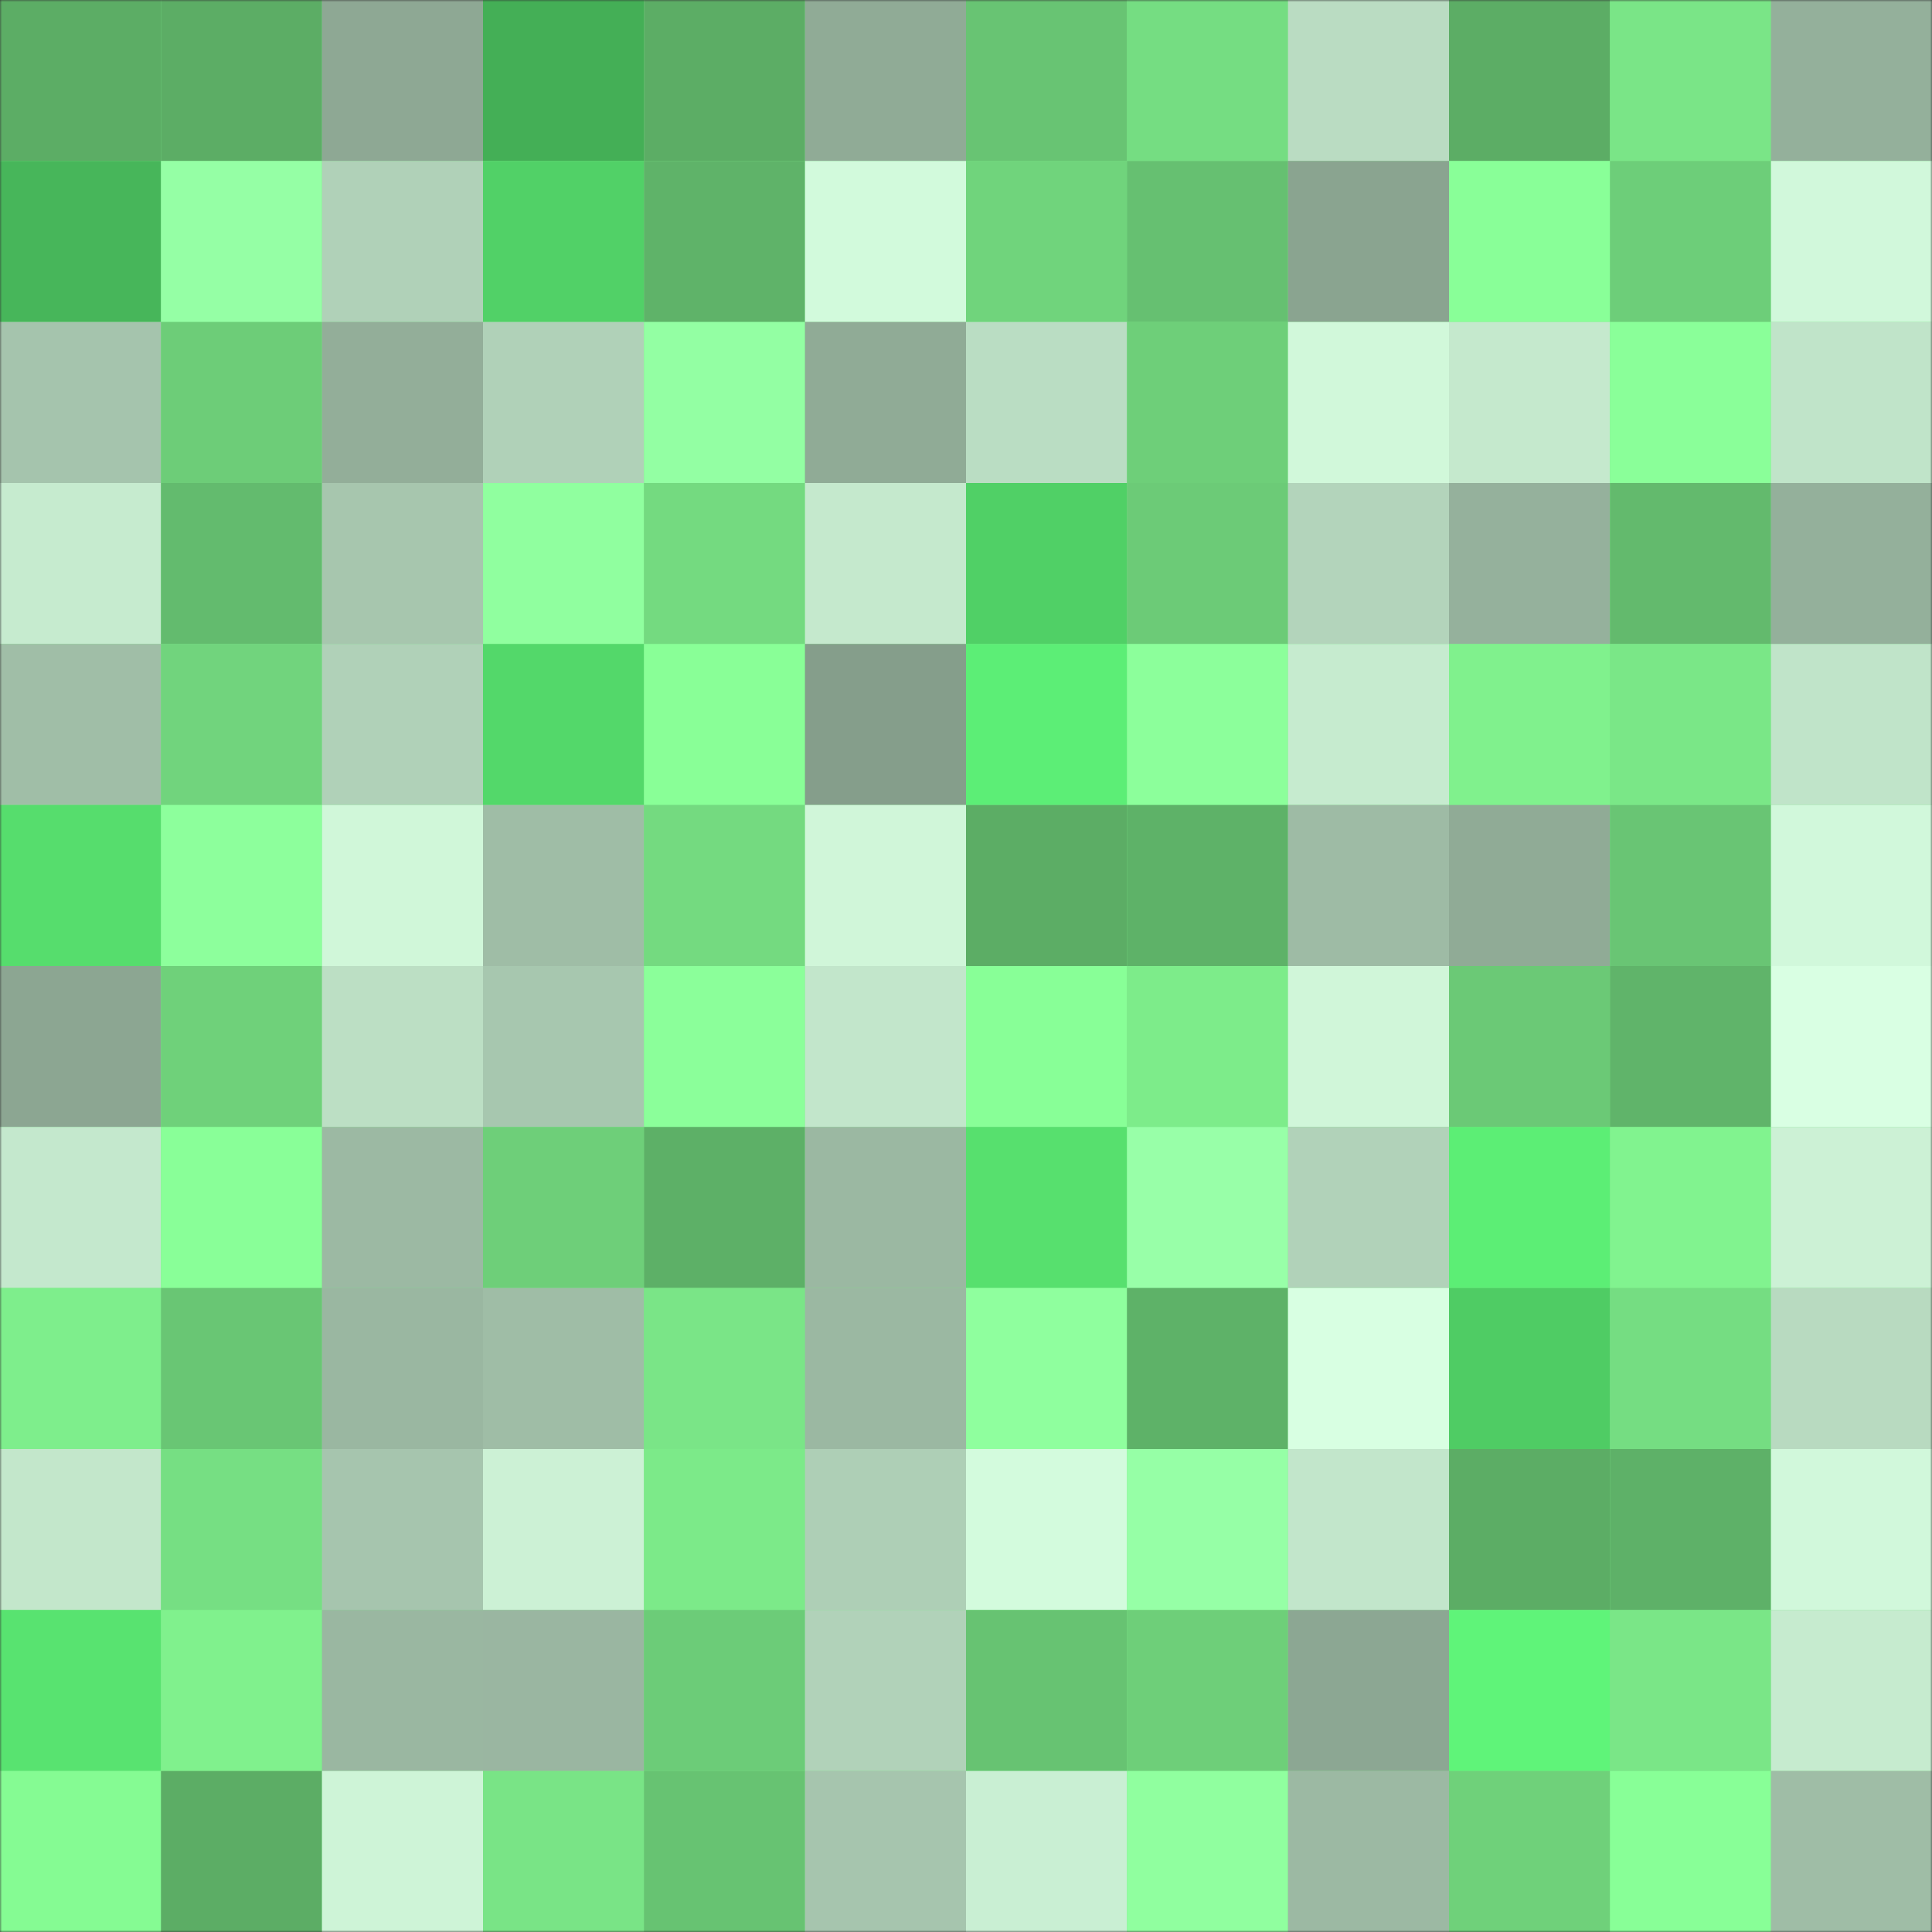
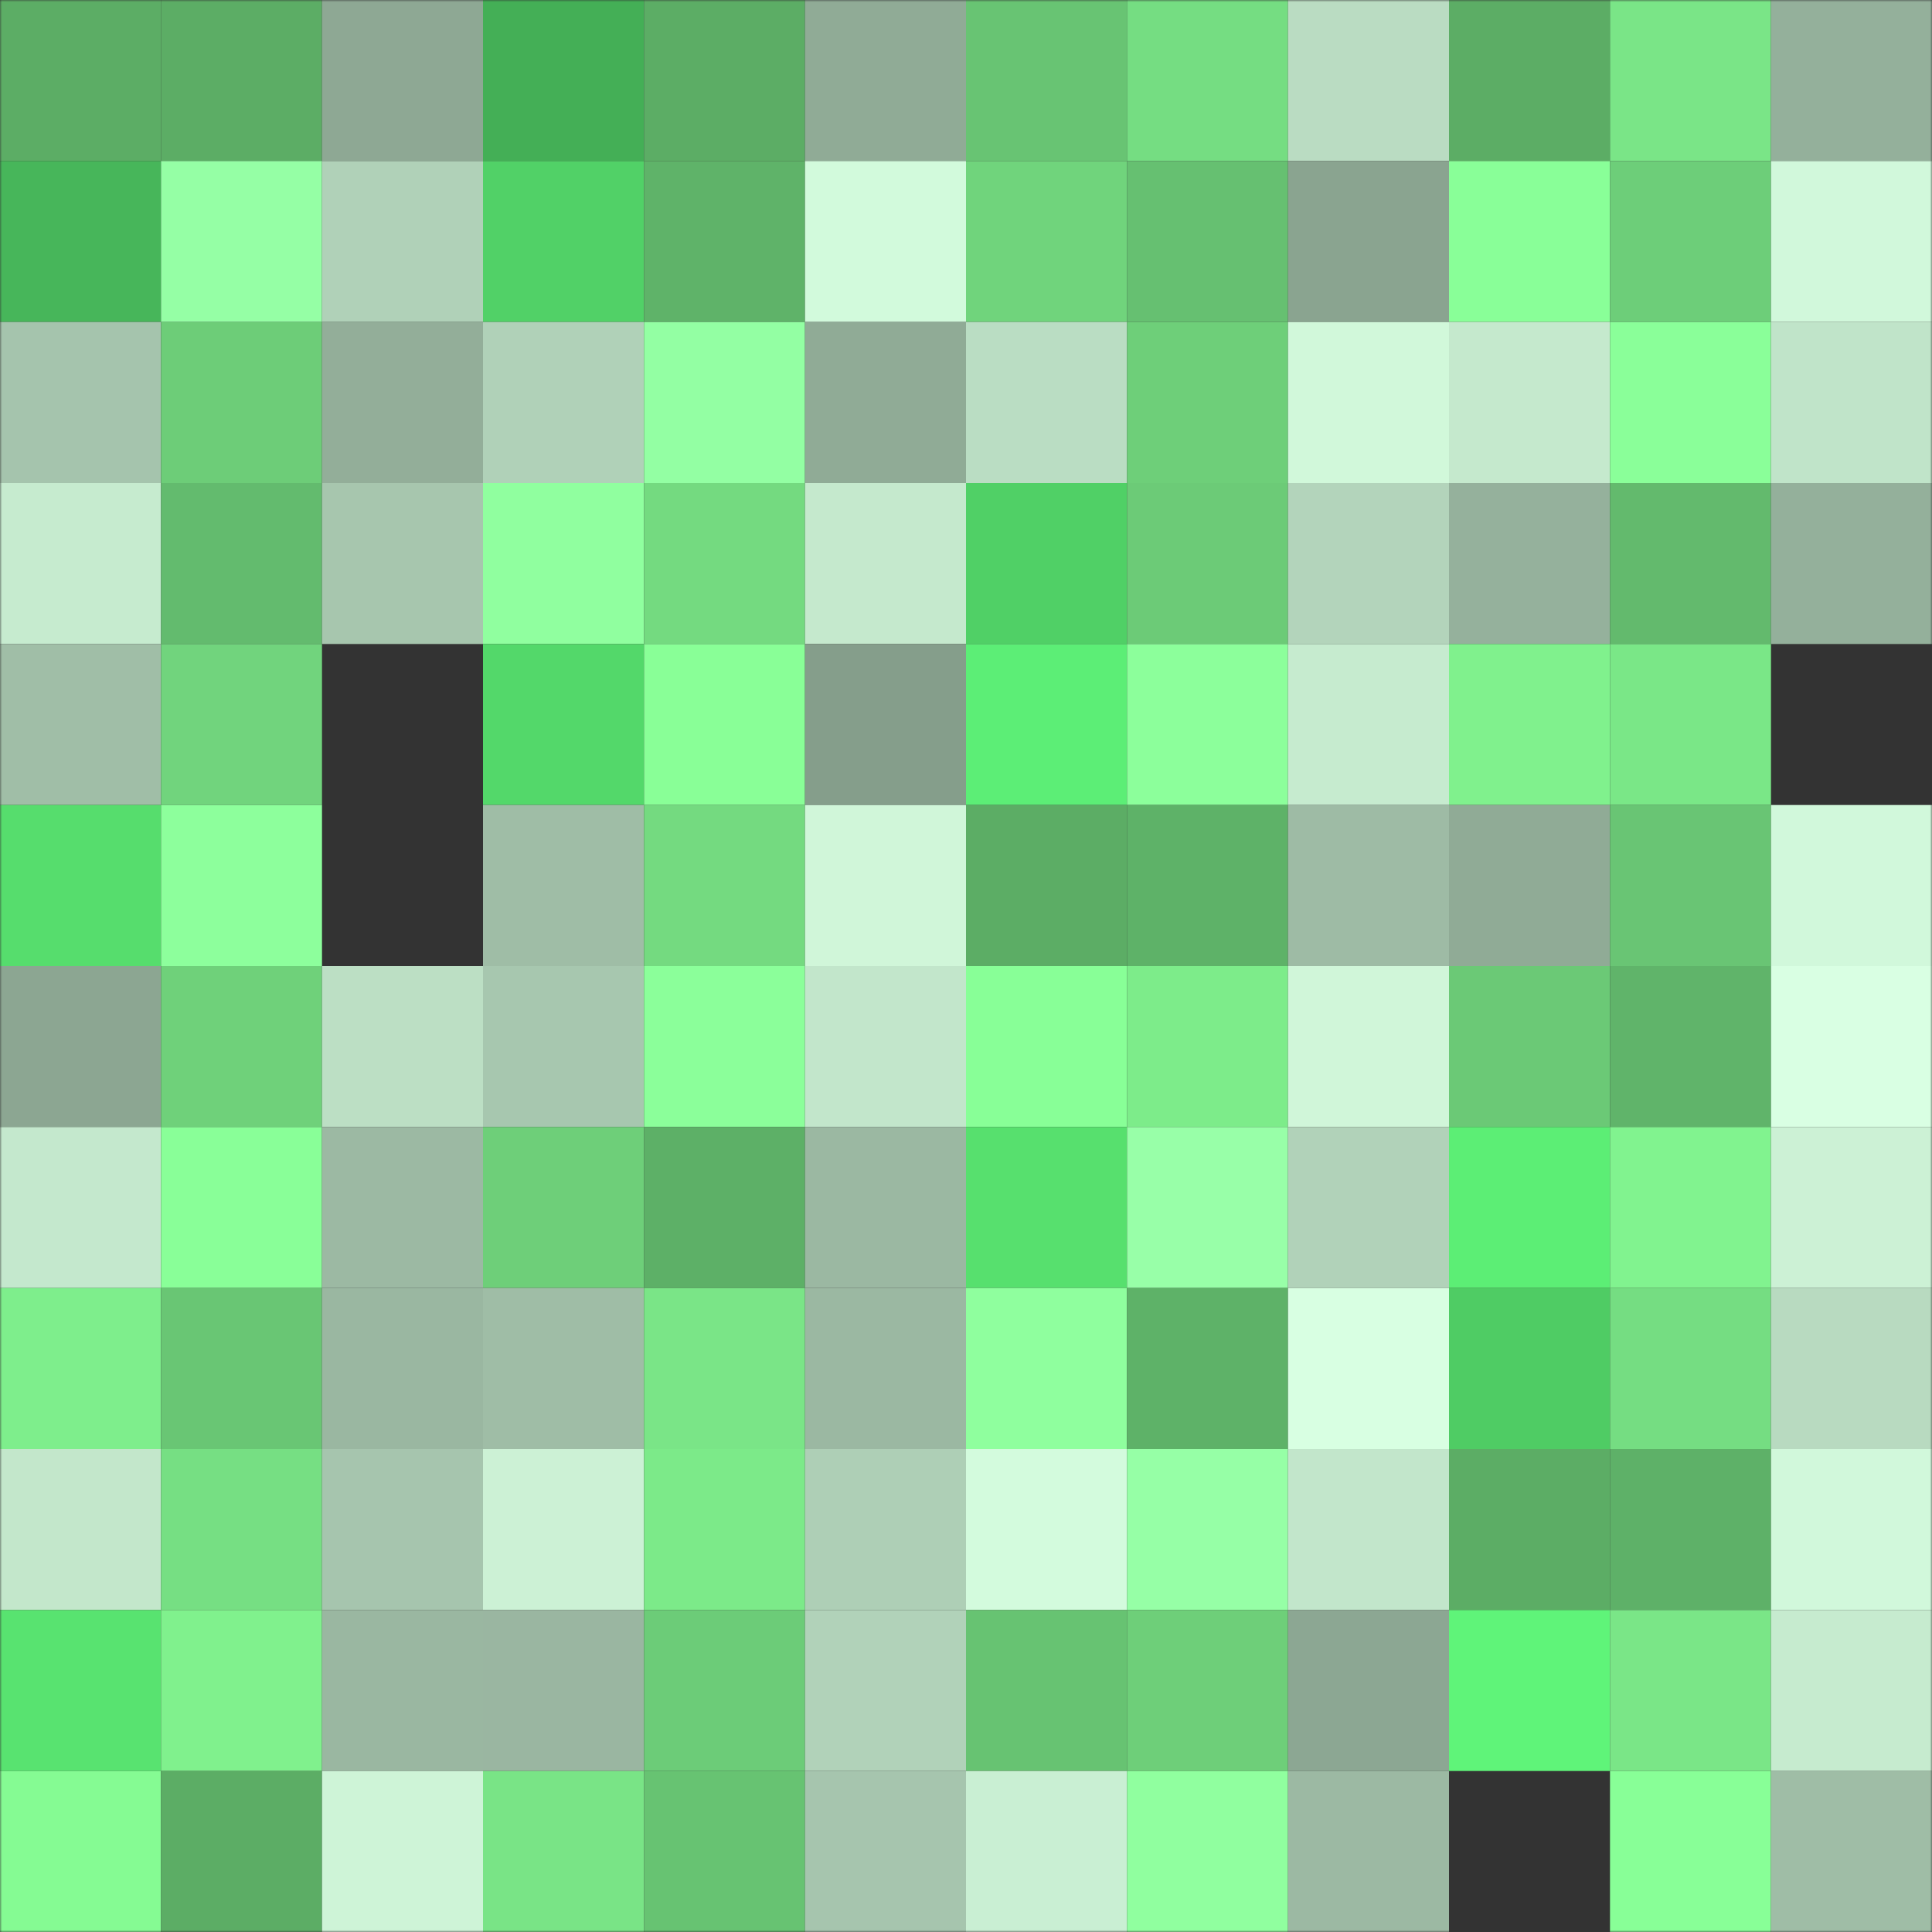
<svg xmlns="http://www.w3.org/2000/svg" viewBox="0 0 480 480" fill="none" role="img" width="240" height="240">
  <rect x="0" y="0" width="480" height="480" fill="#333333" stroke="none" />
  <mask id="1484822510" maskUnits="userSpaceOnUse" x="0" y="0" width="480" height="480">
    <rect width="480" height="480" fill="#FFFFFF" />
  </mask>
  <g mask="url(#1484822510)">
-     <rect width="480" height="480" fill="#7ae687" />
    <rect x="0" y="0" width="40" height="40" fill="#5cad65" />
    <rect x="40" y="0" width="40" height="40" fill="#5cad65" />
    <rect x="80" y="0" width="40" height="40" fill="#8ea894" />
    <rect x="120" y="0" width="40" height="40" fill="#44af56" />
    <rect x="160" y="0" width="40" height="40" fill="#5cad65" />
    <rect x="200" y="0" width="40" height="40" fill="#90ab96" />
    <rect x="240" y="0" width="40" height="40" fill="#68c473" />
    <rect x="280" y="0" width="40" height="40" fill="#75dd82" />
    <rect x="320" y="0" width="40" height="40" fill="#badcc2" />
    <rect x="360" y="0" width="40" height="40" fill="#5cad65" />
    <rect x="400" y="0" width="40" height="40" fill="#7ae587" />
    <rect x="440" y="0" width="40" height="40" fill="#94b09b" />
    <rect x="0" y="40" width="40" height="40" fill="#47b65a" />
    <rect x="40" y="40" width="40" height="40" fill="#95ffa5" />
    <rect x="80" y="40" width="40" height="40" fill="#b0d1b8" />
    <rect x="120" y="40" width="40" height="40" fill="#51d167" />
    <rect x="160" y="40" width="40" height="40" fill="#5fb369" />
    <rect x="200" y="40" width="40" height="40" fill="#d2fadc" />
    <rect x="240" y="40" width="40" height="40" fill="#70d47c" />
    <rect x="280" y="40" width="40" height="40" fill="#66c071" />
    <rect x="320" y="40" width="40" height="40" fill="#8aa490" />
    <rect x="360" y="40" width="40" height="40" fill="#89ff98" />
    <rect x="400" y="40" width="40" height="40" fill="#6dce79" />
    <rect x="440" y="40" width="40" height="40" fill="#d1f8db" />
    <rect x="0" y="80" width="40" height="40" fill="#a5c4ad" />
    <rect x="40" y="80" width="40" height="40" fill="#6dcd78" />
    <rect x="80" y="80" width="40" height="40" fill="#93ae99" />
    <rect x="120" y="80" width="40" height="40" fill="#b0d1b8" />
    <rect x="160" y="80" width="40" height="40" fill="#93ffa3" />
    <rect x="200" y="80" width="40" height="40" fill="#90ab96" />
    <rect x="240" y="80" width="40" height="40" fill="#baddc3" />
    <rect x="280" y="80" width="40" height="40" fill="#6ecf79" />
    <rect x="320" y="80" width="40" height="40" fill="#d1f8da" />
    <rect x="360" y="80" width="40" height="40" fill="#c5e9cd" />
    <rect x="400" y="80" width="40" height="40" fill="#8aff99" />
    <rect x="440" y="80" width="40" height="40" fill="#c0e4c9" />
    <rect x="0" y="120" width="40" height="40" fill="#c6ebcf" />
    <rect x="40" y="120" width="40" height="40" fill="#63bb6e" />
    <rect x="80" y="120" width="40" height="40" fill="#a7c6ae" />
    <rect x="120" y="120" width="40" height="40" fill="#90ff9f" />
    <rect x="160" y="120" width="40" height="40" fill="#74da80" />
    <rect x="200" y="120" width="40" height="40" fill="#c5e9cd" />
    <rect x="240" y="120" width="40" height="40" fill="#50d066" />
    <rect x="280" y="120" width="40" height="40" fill="#6ccb77" />
    <rect x="320" y="120" width="40" height="40" fill="#b3d4bb" />
    <rect x="360" y="120" width="40" height="40" fill="#95b19c" />
    <rect x="400" y="120" width="40" height="40" fill="#63ba6d" />
    <rect x="440" y="120" width="40" height="40" fill="#94b09b" />
    <rect x="0" y="160" width="40" height="40" fill="#a0bea7" />
    <rect x="40" y="160" width="40" height="40" fill="#71d47d" />
-     <rect x="80" y="160" width="40" height="40" fill="#b0d1b8" />
    <rect x="120" y="160" width="40" height="40" fill="#53d86a" />
    <rect x="160" y="160" width="40" height="40" fill="#89ff97" />
    <rect x="200" y="160" width="40" height="40" fill="#859e8b" />
    <rect x="240" y="160" width="40" height="40" fill="#5cee76" />
    <rect x="280" y="160" width="40" height="40" fill="#8cff9b" />
    <rect x="320" y="160" width="40" height="40" fill="#c6ebcf" />
    <rect x="360" y="160" width="40" height="40" fill="#80f18d" />
    <rect x="400" y="160" width="40" height="40" fill="#7ae787" />
-     <rect x="440" y="160" width="40" height="40" fill="#c0e4c9" />
    <rect x="0" y="200" width="40" height="40" fill="#56dd6d" />
    <rect x="40" y="200" width="40" height="40" fill="#8dff9c" />
-     <rect x="80" y="200" width="40" height="40" fill="#d0f7d9" />
    <rect x="120" y="200" width="40" height="40" fill="#9fbda6" />
    <rect x="160" y="200" width="40" height="40" fill="#74da80" />
    <rect x="200" y="200" width="40" height="40" fill="#d0f6d9" />
    <rect x="240" y="200" width="40" height="40" fill="#5cad65" />
    <rect x="280" y="200" width="40" height="40" fill="#5eb268" />
    <rect x="320" y="200" width="40" height="40" fill="#9ebba5" />
    <rect x="360" y="200" width="40" height="40" fill="#90ab96" />
    <rect x="400" y="200" width="40" height="40" fill="#69c574" />
    <rect x="440" y="200" width="40" height="40" fill="#d1f8db" />
    <rect x="0" y="240" width="40" height="40" fill="#8ca692" />
    <rect x="40" y="240" width="40" height="40" fill="#6fd17a" />
    <rect x="80" y="240" width="40" height="40" fill="#bcdfc4" />
    <rect x="120" y="240" width="40" height="40" fill="#a7c7af" />
    <rect x="160" y="240" width="40" height="40" fill="#8bff9a" />
    <rect x="200" y="240" width="40" height="40" fill="#c2e6cb" />
    <rect x="240" y="240" width="40" height="40" fill="#88ff97" />
    <rect x="280" y="240" width="40" height="40" fill="#7dec8a" />
    <rect x="320" y="240" width="40" height="40" fill="#d0f6d9" />
    <rect x="360" y="240" width="40" height="40" fill="#6bc976" />
    <rect x="400" y="240" width="40" height="40" fill="#60b46a" />
    <rect x="440" y="240" width="40" height="40" fill="#d9ffe3" />
    <rect x="0" y="280" width="40" height="40" fill="#c4e8cd" />
    <rect x="40" y="280" width="40" height="40" fill="#89ff98" />
    <rect x="80" y="280" width="40" height="40" fill="#9cb9a3" />
    <rect x="120" y="280" width="40" height="40" fill="#6ecf79" />
    <rect x="160" y="280" width="40" height="40" fill="#5db067" />
    <rect x="200" y="280" width="40" height="40" fill="#9bb8a2" />
    <rect x="240" y="280" width="40" height="40" fill="#57e06e" />
    <rect x="280" y="280" width="40" height="40" fill="#98ffa8" />
    <rect x="320" y="280" width="40" height="40" fill="#b1d2b9" />
    <rect x="360" y="280" width="40" height="40" fill="#5cee75" />
    <rect x="400" y="280" width="40" height="40" fill="#81f38f" />
    <rect x="440" y="280" width="40" height="40" fill="#ccf1d5" />
    <rect x="0" y="320" width="40" height="40" fill="#7eee8c" />
    <rect x="40" y="320" width="40" height="40" fill="#69c674" />
    <rect x="80" y="320" width="40" height="40" fill="#9ab7a1" />
    <rect x="120" y="320" width="40" height="40" fill="#9fbda6" />
    <rect x="160" y="320" width="40" height="40" fill="#7ae587" />
    <rect x="200" y="320" width="40" height="40" fill="#9bb8a2" />
    <rect x="240" y="320" width="40" height="40" fill="#8fff9e" />
    <rect x="280" y="320" width="40" height="40" fill="#5eb268" />
    <rect x="320" y="320" width="40" height="40" fill="#d8ffe2" />
    <rect x="360" y="320" width="40" height="40" fill="#4fcc64" />
    <rect x="400" y="320" width="40" height="40" fill="#75dd82" />
    <rect x="440" y="320" width="40" height="40" fill="#b8dac0" />
    <rect x="0" y="360" width="40" height="40" fill="#c3e7cb" />
    <rect x="40" y="360" width="40" height="40" fill="#76df83" />
    <rect x="80" y="360" width="40" height="40" fill="#a6c5ae" />
    <rect x="120" y="360" width="40" height="40" fill="#ccf1d5" />
    <rect x="160" y="360" width="40" height="40" fill="#7cea89" />
    <rect x="200" y="360" width="40" height="40" fill="#aecfb6" />
    <rect x="240" y="360" width="40" height="40" fill="#d3fbdd" />
    <rect x="280" y="360" width="40" height="40" fill="#96ffa6" />
    <rect x="320" y="360" width="40" height="40" fill="#c2e6cb" />
    <rect x="360" y="360" width="40" height="40" fill="#5cad65" />
    <rect x="400" y="360" width="40" height="40" fill="#5eb168" />
    <rect x="440" y="360" width="40" height="40" fill="#d1f8db" />
    <rect x="0" y="400" width="40" height="40" fill="#58e370" />
    <rect x="40" y="400" width="40" height="40" fill="#80f18d" />
    <rect x="80" y="400" width="40" height="40" fill="#9ab7a1" />
    <rect x="120" y="400" width="40" height="40" fill="#9ab6a1" />
    <rect x="160" y="400" width="40" height="40" fill="#6ccc78" />
    <rect x="200" y="400" width="40" height="40" fill="#b1d2b9" />
    <rect x="240" y="400" width="40" height="40" fill="#67c372" />
    <rect x="280" y="400" width="40" height="40" fill="#6ecf79" />
    <rect x="320" y="400" width="40" height="40" fill="#8ca793" />
    <rect x="360" y="400" width="40" height="40" fill="#5ff479" />
    <rect x="400" y="400" width="40" height="40" fill="#7ae687" />
    <rect x="440" y="400" width="40" height="40" fill="#c6ebcf" />
    <rect x="0" y="440" width="40" height="40" fill="#85fb93" />
    <rect x="40" y="440" width="40" height="40" fill="#5cad65" />
    <rect x="80" y="440" width="40" height="40" fill="#cef4d7" />
    <rect x="120" y="440" width="40" height="40" fill="#79e486" />
    <rect x="160" y="440" width="40" height="40" fill="#67c372" />
    <rect x="200" y="440" width="40" height="40" fill="#a6c5ae" />
    <rect x="240" y="440" width="40" height="40" fill="#c9efd3" />
    <rect x="280" y="440" width="40" height="40" fill="#90ff9f" />
    <rect x="320" y="440" width="40" height="40" fill="#9cb9a3" />
-     <rect x="360" y="440" width="40" height="40" fill="#6fd17a" />
    <rect x="400" y="440" width="40" height="40" fill="#88ff97" />
    <rect x="440" y="440" width="40" height="40" fill="#9fbda6" />
  </g>
</svg>